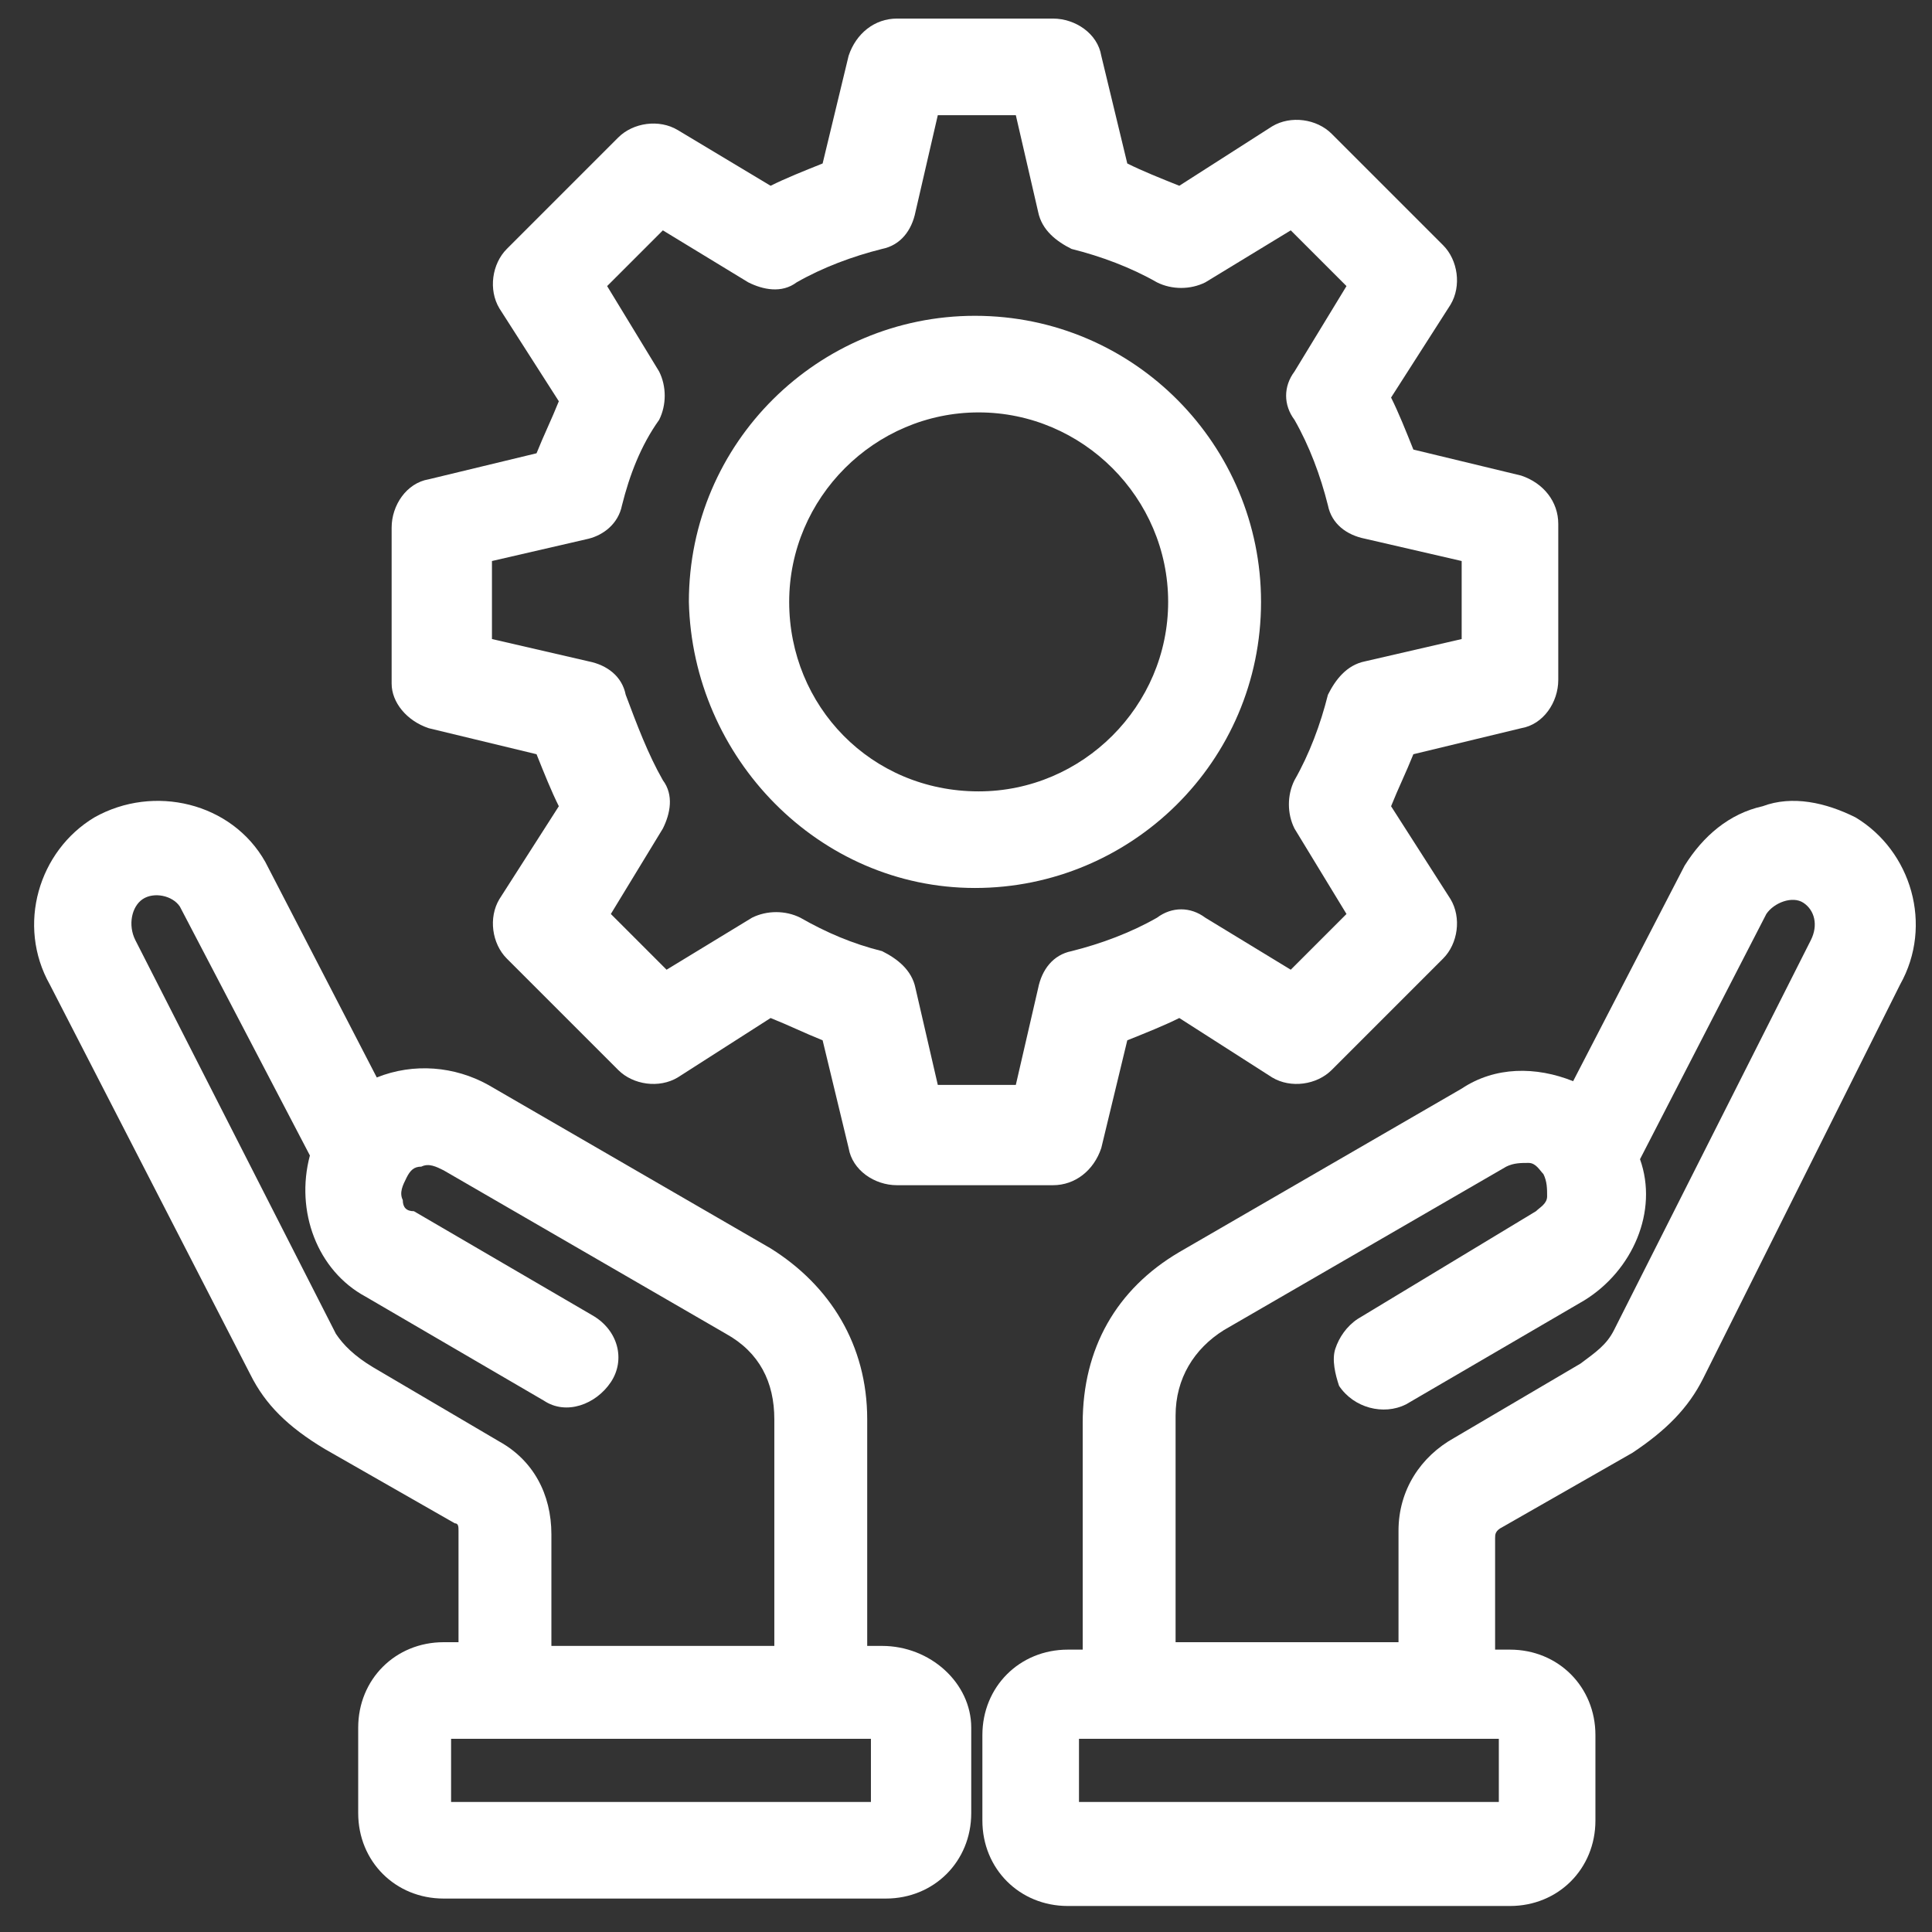
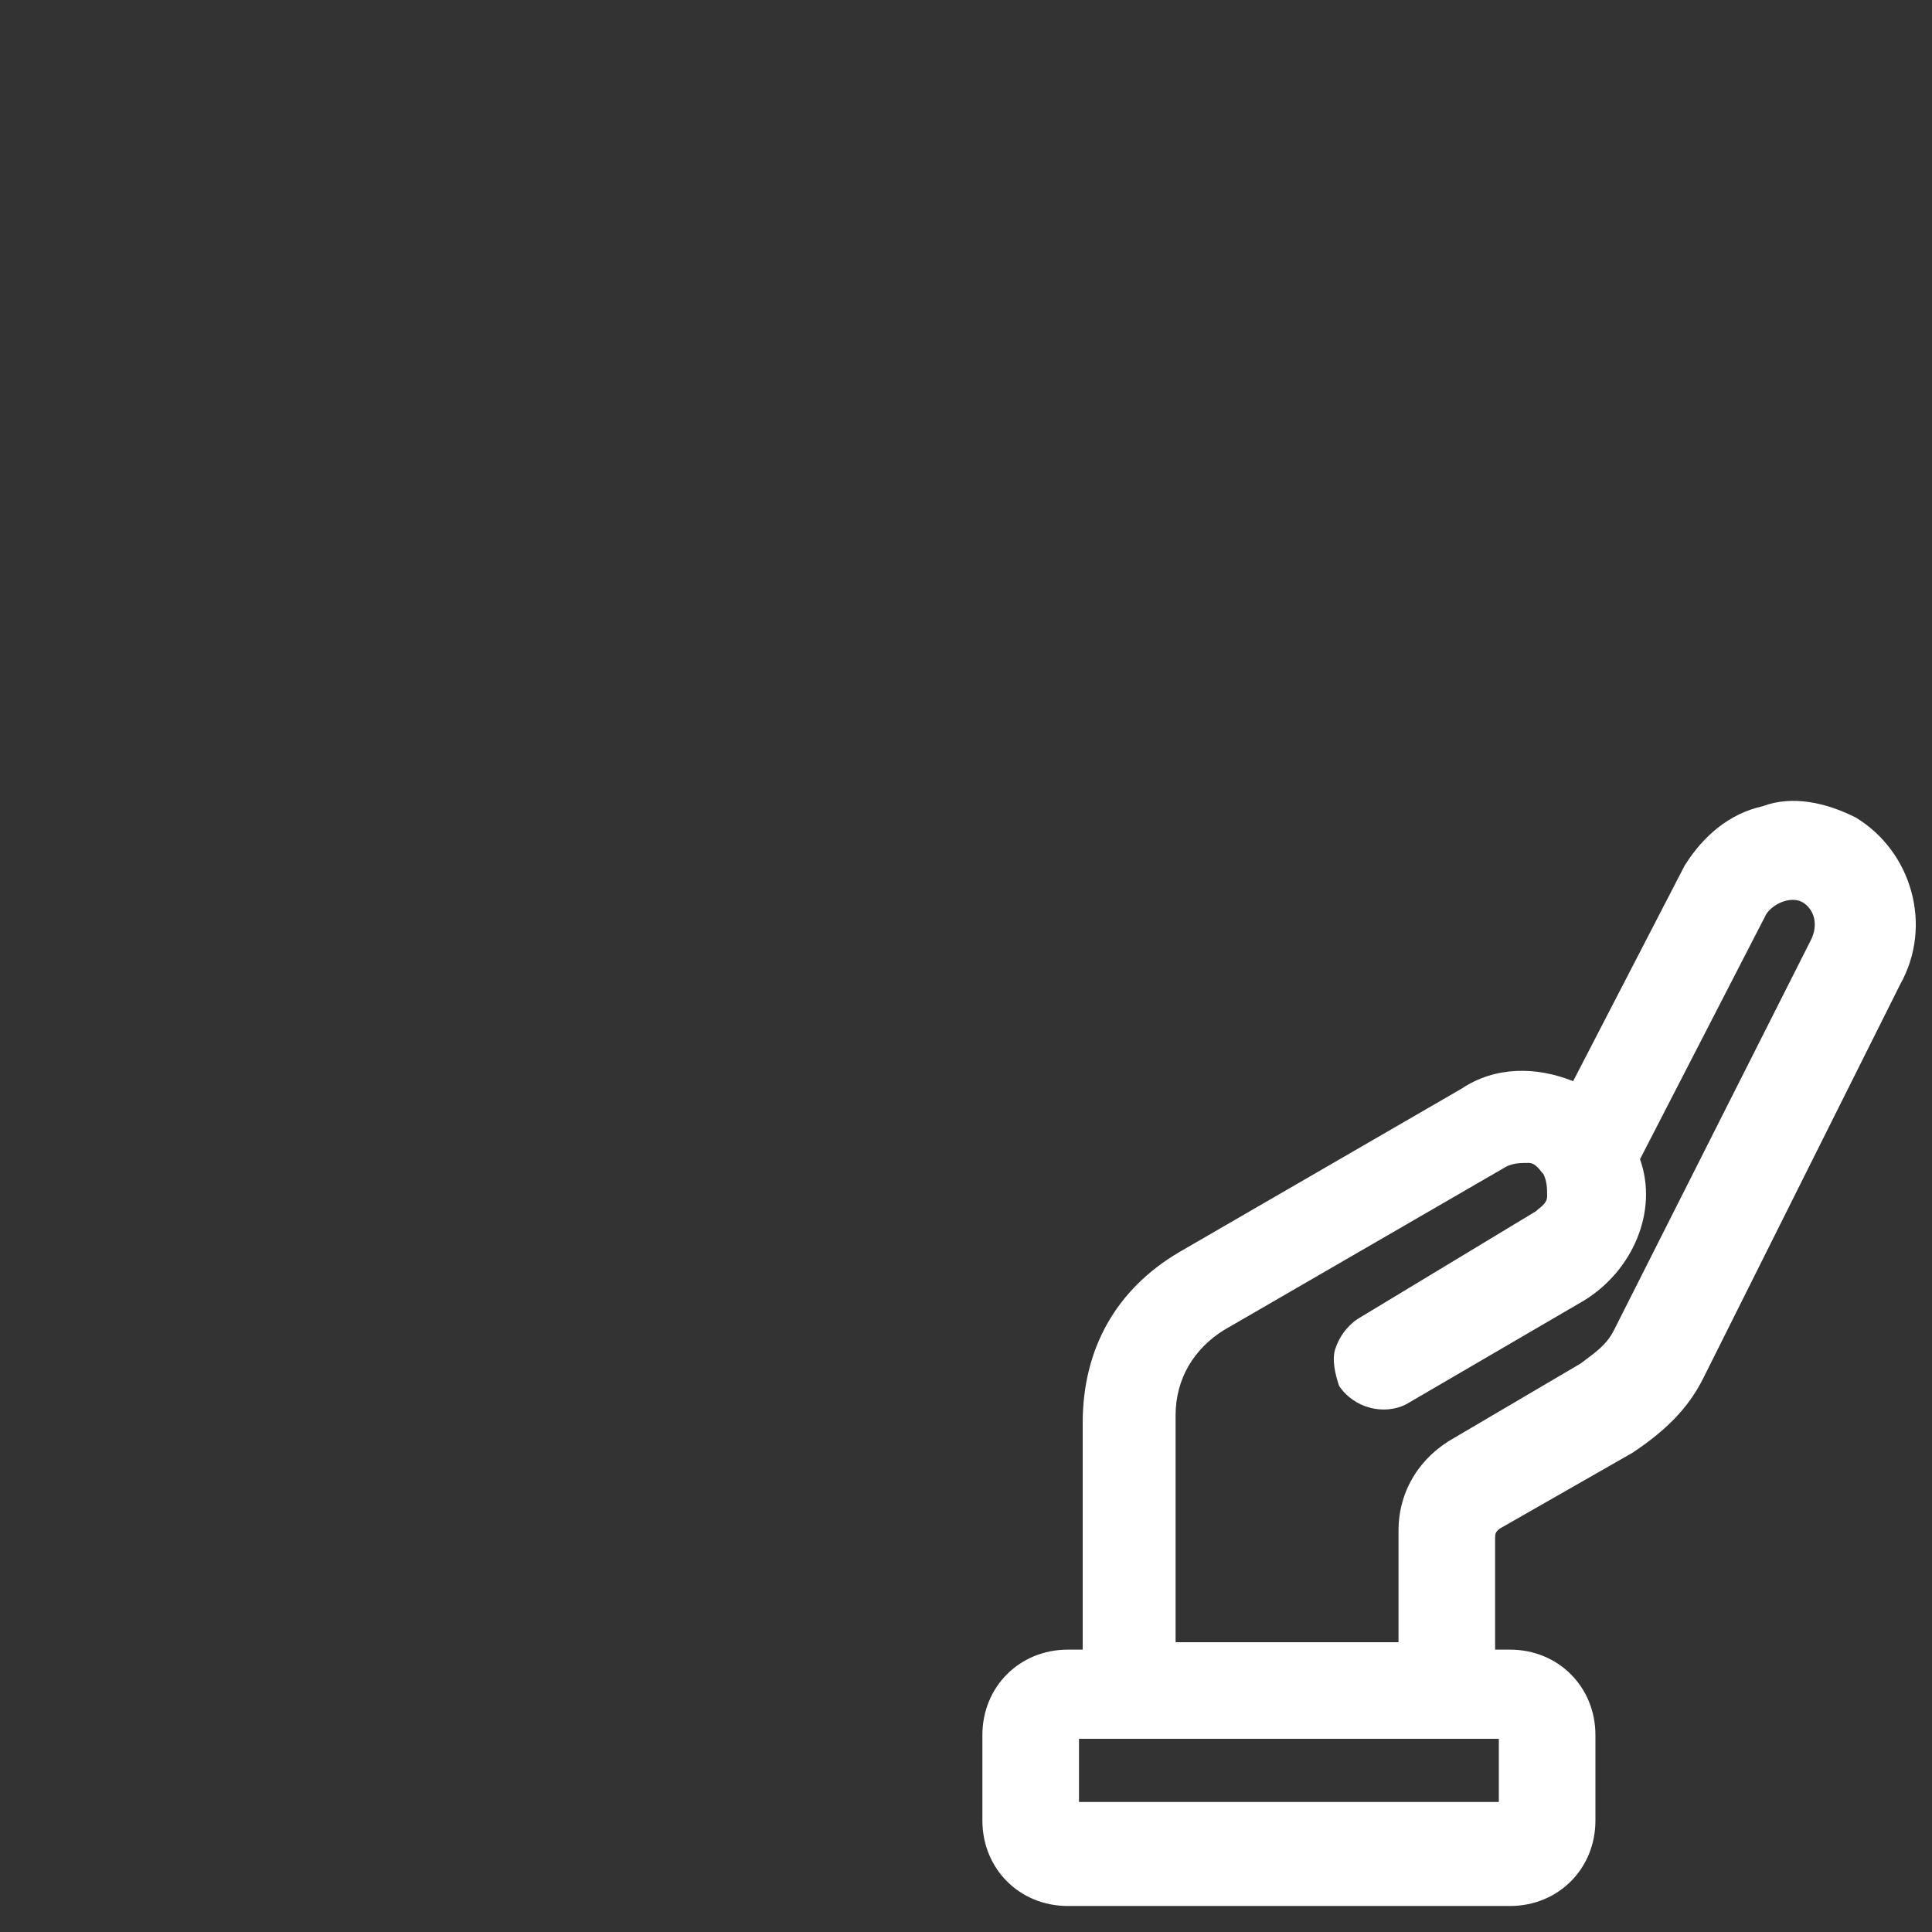
<svg xmlns="http://www.w3.org/2000/svg" width="52" height="52" viewBox="0 0 52 52" fill="none">
  <rect x="0" y="0" width="52" height="52" fill="#333333" stroke="none" />
  <path d="M49.941 22C49.141 21.6 48.241 21.4 47.441 21.7C46.541 21.9 45.841 22.5 45.341 23.3L42.341 29.1C41.341 28.7 40.241 28.7 39.341 29.3L31.741 33.7C30.041 34.7 29.141 36.3 29.141 38.3V44.4H28.741C27.441 44.4 26.441 45.4 26.441 46.7V49C26.441 50.3 27.441 51.3 28.741 51.3H40.641C41.941 51.3 42.941 50.3 42.941 49V46.7C42.941 45.4 41.941 44.4 40.641 44.4H40.241V41.4C40.241 41.3 40.241 41.2 40.441 41.1L43.941 39.1C44.841 38.5 45.441 37.9 45.841 37.1L51.141 26.5C52.041 24.9 51.441 22.9 49.941 22ZM39.141 38.7C38.241 39.2 37.641 40.1 37.641 41.2V44.2H31.641V38.1C31.641 37.1 32.141 36.3 32.941 35.8L40.541 31.4C40.741 31.3 40.941 31.3 41.141 31.3C41.341 31.3 41.441 31.5 41.541 31.6C41.641 31.8 41.641 32 41.641 32.2C41.641 32.4 41.441 32.5 41.341 32.6L36.541 35.5C36.241 35.7 36.041 36 35.941 36.3C35.841 36.6 35.941 37 36.041 37.3C36.441 37.9 37.241 38.1 37.841 37.8L42.641 35C43.941 34.2 44.641 32.6 44.141 31.2L47.541 24.6C47.741 24.3 48.241 24.1 48.541 24.3C48.841 24.5 48.941 24.9 48.741 25.3L43.441 35.8C43.241 36.2 42.941 36.4 42.541 36.7L39.141 38.7ZM29.041 48.5V46.8H40.341V48.5H29.041Z" fill="white" />
-   <path d="M26.241 23.9C30.441 23.9 33.941 20.5 33.941 16.2C33.941 12 30.541 8.5 26.241 8.5C22.041 8.5 18.541 11.9 18.541 16.2C18.641 20.4 22.041 23.9 26.241 23.9ZM21.241 16.2C21.241 13.4 23.541 11.1 26.341 11.1C29.141 11.1 31.441 13.4 31.441 16.2C31.441 19 29.141 21.3 26.341 21.3C23.441 21.3 21.241 19 21.241 16.2Z" fill="white" />
-   <path d="M11.541 19.6L14.441 20.3C14.641 20.8 14.841 21.3 15.041 21.7L13.441 24.2C13.141 24.7 13.241 25.4 13.641 25.8L16.641 28.8C17.041 29.2 17.741 29.3 18.241 29L20.741 27.4C21.241 27.6 21.641 27.8 22.141 28L22.841 30.9C22.941 31.5 23.541 31.9 24.141 31.9H28.341C28.941 31.9 29.441 31.5 29.641 30.9L30.341 28C30.841 27.8 31.341 27.6 31.741 27.4L34.241 29C34.741 29.3 35.441 29.2 35.841 28.8L38.841 25.8C39.241 25.4 39.341 24.7 39.041 24.2L37.441 21.7C37.641 21.2 37.841 20.8 38.041 20.3L40.941 19.6C41.541 19.5 41.941 18.9 41.941 18.3V14.1C41.941 13.5 41.541 13 40.941 12.8L38.041 12.1C37.841 11.6 37.641 11.1 37.441 10.7L39.041 8.2C39.341 7.7 39.241 7 38.841 6.6L35.841 3.6C35.441 3.2 34.741 3.1 34.241 3.4L31.741 5C31.241 4.8 30.741 4.6 30.341 4.4L29.641 1.5C29.541 0.9 28.941 0.5 28.341 0.5H24.141C23.541 0.5 23.041 0.9 22.841 1.5L22.141 4.4C21.641 4.6 21.141 4.8 20.741 5L18.241 3.5C17.741 3.2 17.041 3.3 16.641 3.7L13.641 6.7C13.241 7.1 13.141 7.8 13.441 8.3L15.041 10.8C14.841 11.3 14.641 11.7 14.441 12.2L11.541 12.9C10.941 13 10.541 13.6 10.541 14.2V18.4C10.541 18.9 10.941 19.4 11.541 19.6ZM16.741 13.6C16.941 12.8 17.241 12 17.741 11.3C17.941 10.9 17.941 10.4 17.741 10L16.341 7.7L17.841 6.2L20.141 7.6C20.541 7.8 21.041 7.9 21.441 7.6C22.141 7.2 22.941 6.9 23.741 6.7C24.241 6.6 24.541 6.2 24.641 5.7L25.241 3.1H27.341L27.941 5.7C28.041 6.2 28.441 6.5 28.841 6.7C29.641 6.9 30.441 7.2 31.141 7.6C31.541 7.8 32.041 7.8 32.441 7.6L34.741 6.2L36.241 7.7L34.841 10C34.541 10.4 34.541 10.9 34.841 11.3C35.241 12 35.541 12.8 35.741 13.6C35.841 14.1 36.241 14.4 36.741 14.5L39.341 15.1V17.2L36.741 17.8C36.241 17.9 35.941 18.3 35.741 18.7C35.541 19.5 35.241 20.3 34.841 21C34.641 21.4 34.641 21.9 34.841 22.3L36.241 24.6L34.741 26.1L32.441 24.7C32.041 24.4 31.541 24.4 31.141 24.7C30.441 25.1 29.641 25.4 28.841 25.6C28.341 25.7 28.041 26.1 27.941 26.6L27.341 29.2H25.241L24.641 26.6C24.541 26.1 24.141 25.8 23.741 25.6C22.941 25.4 22.241 25.1 21.541 24.7C21.141 24.5 20.641 24.5 20.241 24.7L17.941 26.1L16.441 24.6L17.841 22.3C18.041 21.9 18.141 21.4 17.841 21C17.441 20.3 17.141 19.5 16.841 18.7C16.741 18.2 16.341 17.9 15.841 17.8L13.241 17.2V15.1L15.841 14.5C16.241 14.4 16.641 14.1 16.741 13.6Z" fill="white" />
-   <path d="M23.741 44.3H23.341V38.2C23.341 36.2 22.341 34.6 20.741 33.6L13.141 29.2C12.241 28.7 11.141 28.6 10.141 29L7.141 23.2C6.241 21.6 4.141 21.1 2.541 22C1.041 22.9 0.441 24.9 1.341 26.5L6.741 37C7.141 37.8 7.741 38.4 8.741 39L12.241 41C12.341 41 12.341 41.1 12.341 41.2V44.2H11.941C10.641 44.2 9.641 45.2 9.641 46.5V48.8C9.641 50.1 10.641 51.1 11.941 51.1H23.841C25.141 51.1 26.141 50.1 26.141 48.8V46.5C26.141 45.3 25.041 44.3 23.741 44.3ZM3.841 24.2C4.141 24 4.641 24.1 4.841 24.4L8.341 31.1C7.941 32.6 8.541 34.2 9.841 34.9L14.641 37.7C15.241 38.1 16.041 37.8 16.441 37.2C16.841 36.6 16.641 35.8 15.941 35.4L11.141 32.6C10.941 32.6 10.841 32.5 10.841 32.3C10.741 32.1 10.841 31.9 10.941 31.7C11.041 31.5 11.141 31.4 11.341 31.4C11.541 31.3 11.741 31.4 11.941 31.5L19.541 35.9C20.441 36.4 20.841 37.2 20.841 38.2V44.3H14.841V41.3C14.841 40.2 14.341 39.3 13.441 38.8L10.041 36.8C9.541 36.5 9.241 36.2 9.041 35.9L3.641 25.3C3.441 24.9 3.541 24.4 3.841 24.2ZM23.441 48.5H12.141V46.8H23.441V48.5Z" fill="white" />
</svg>